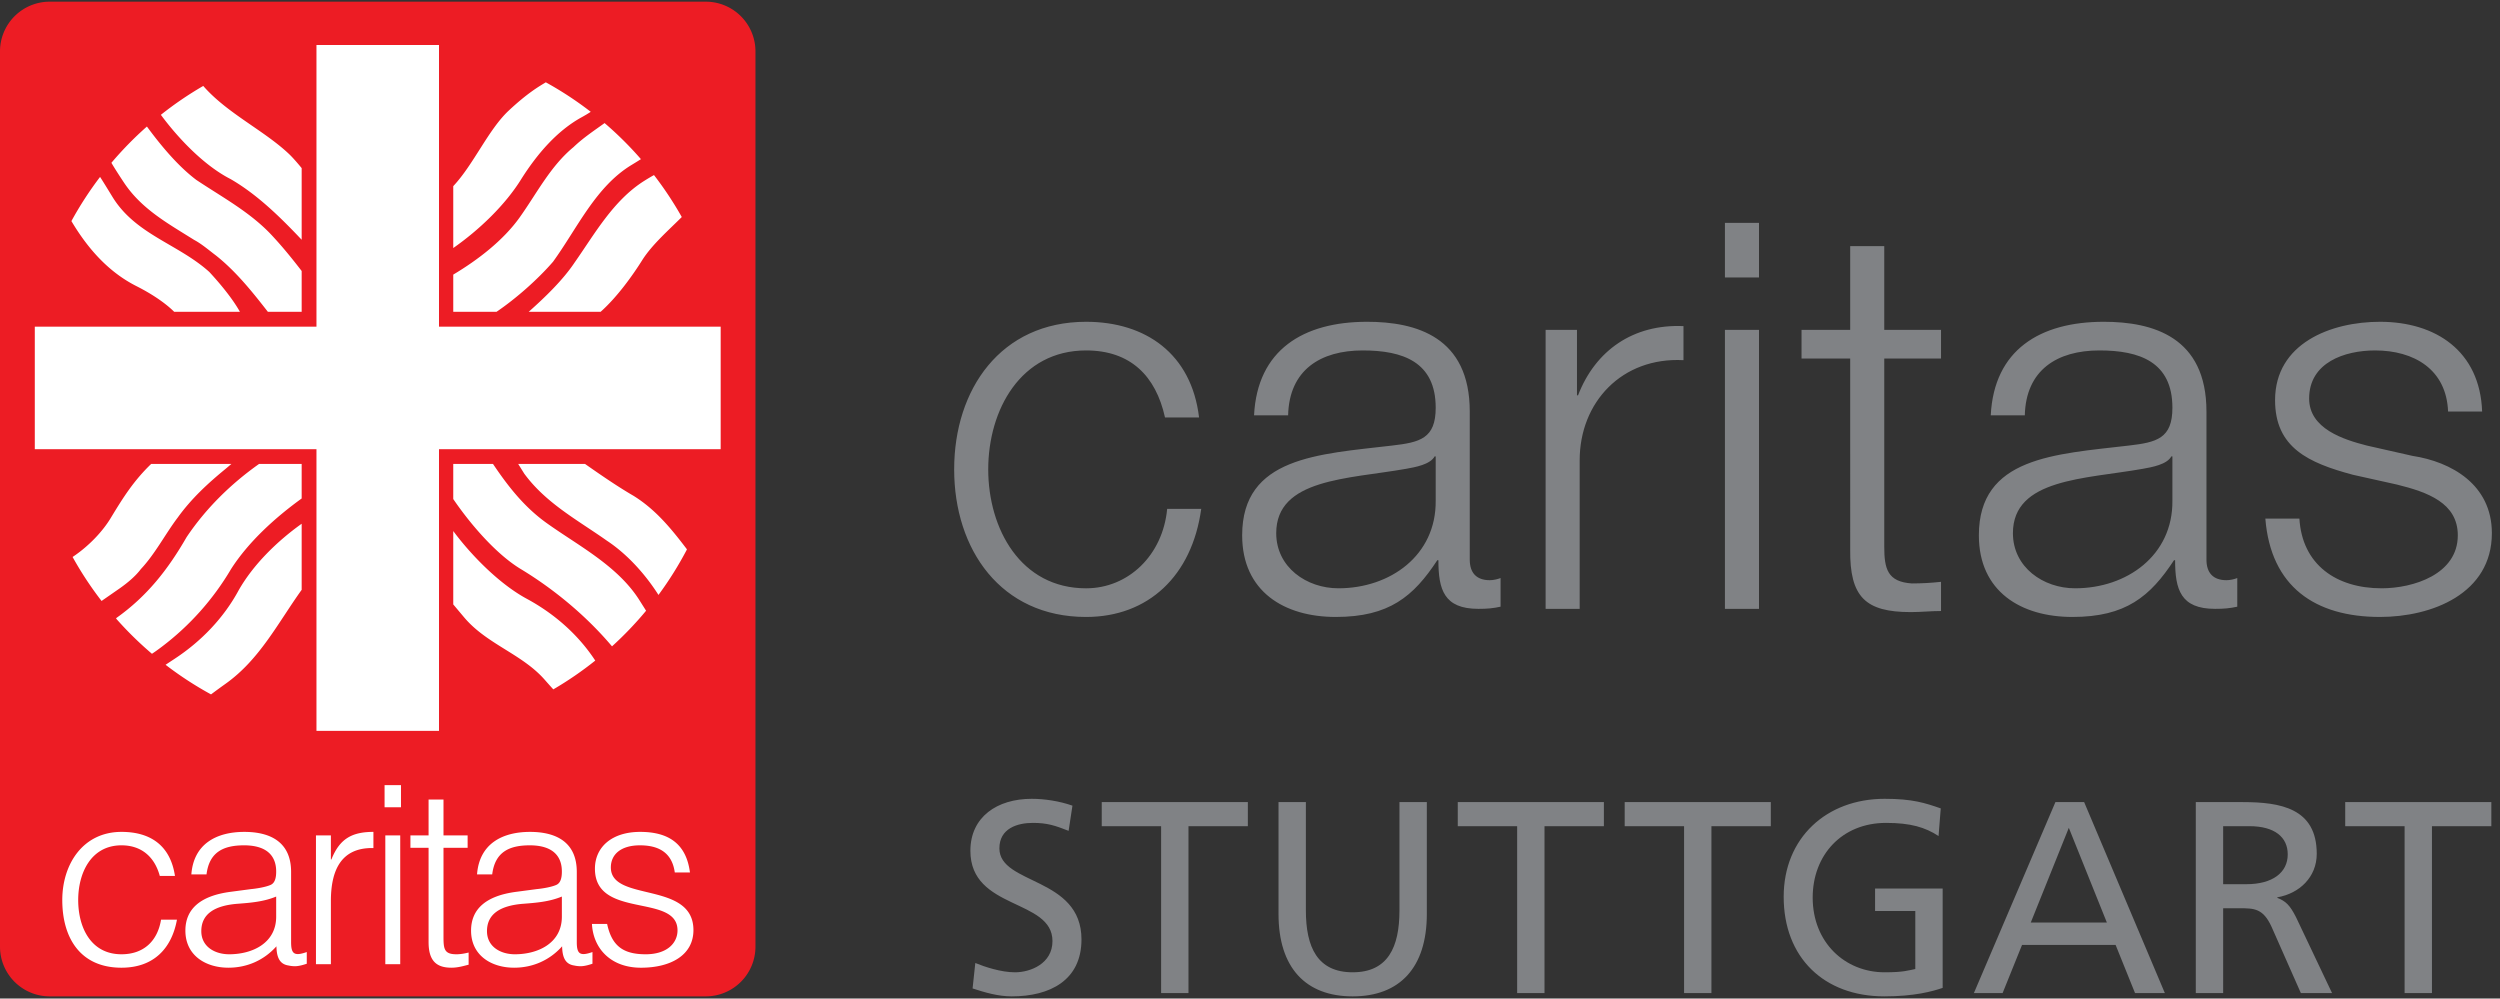
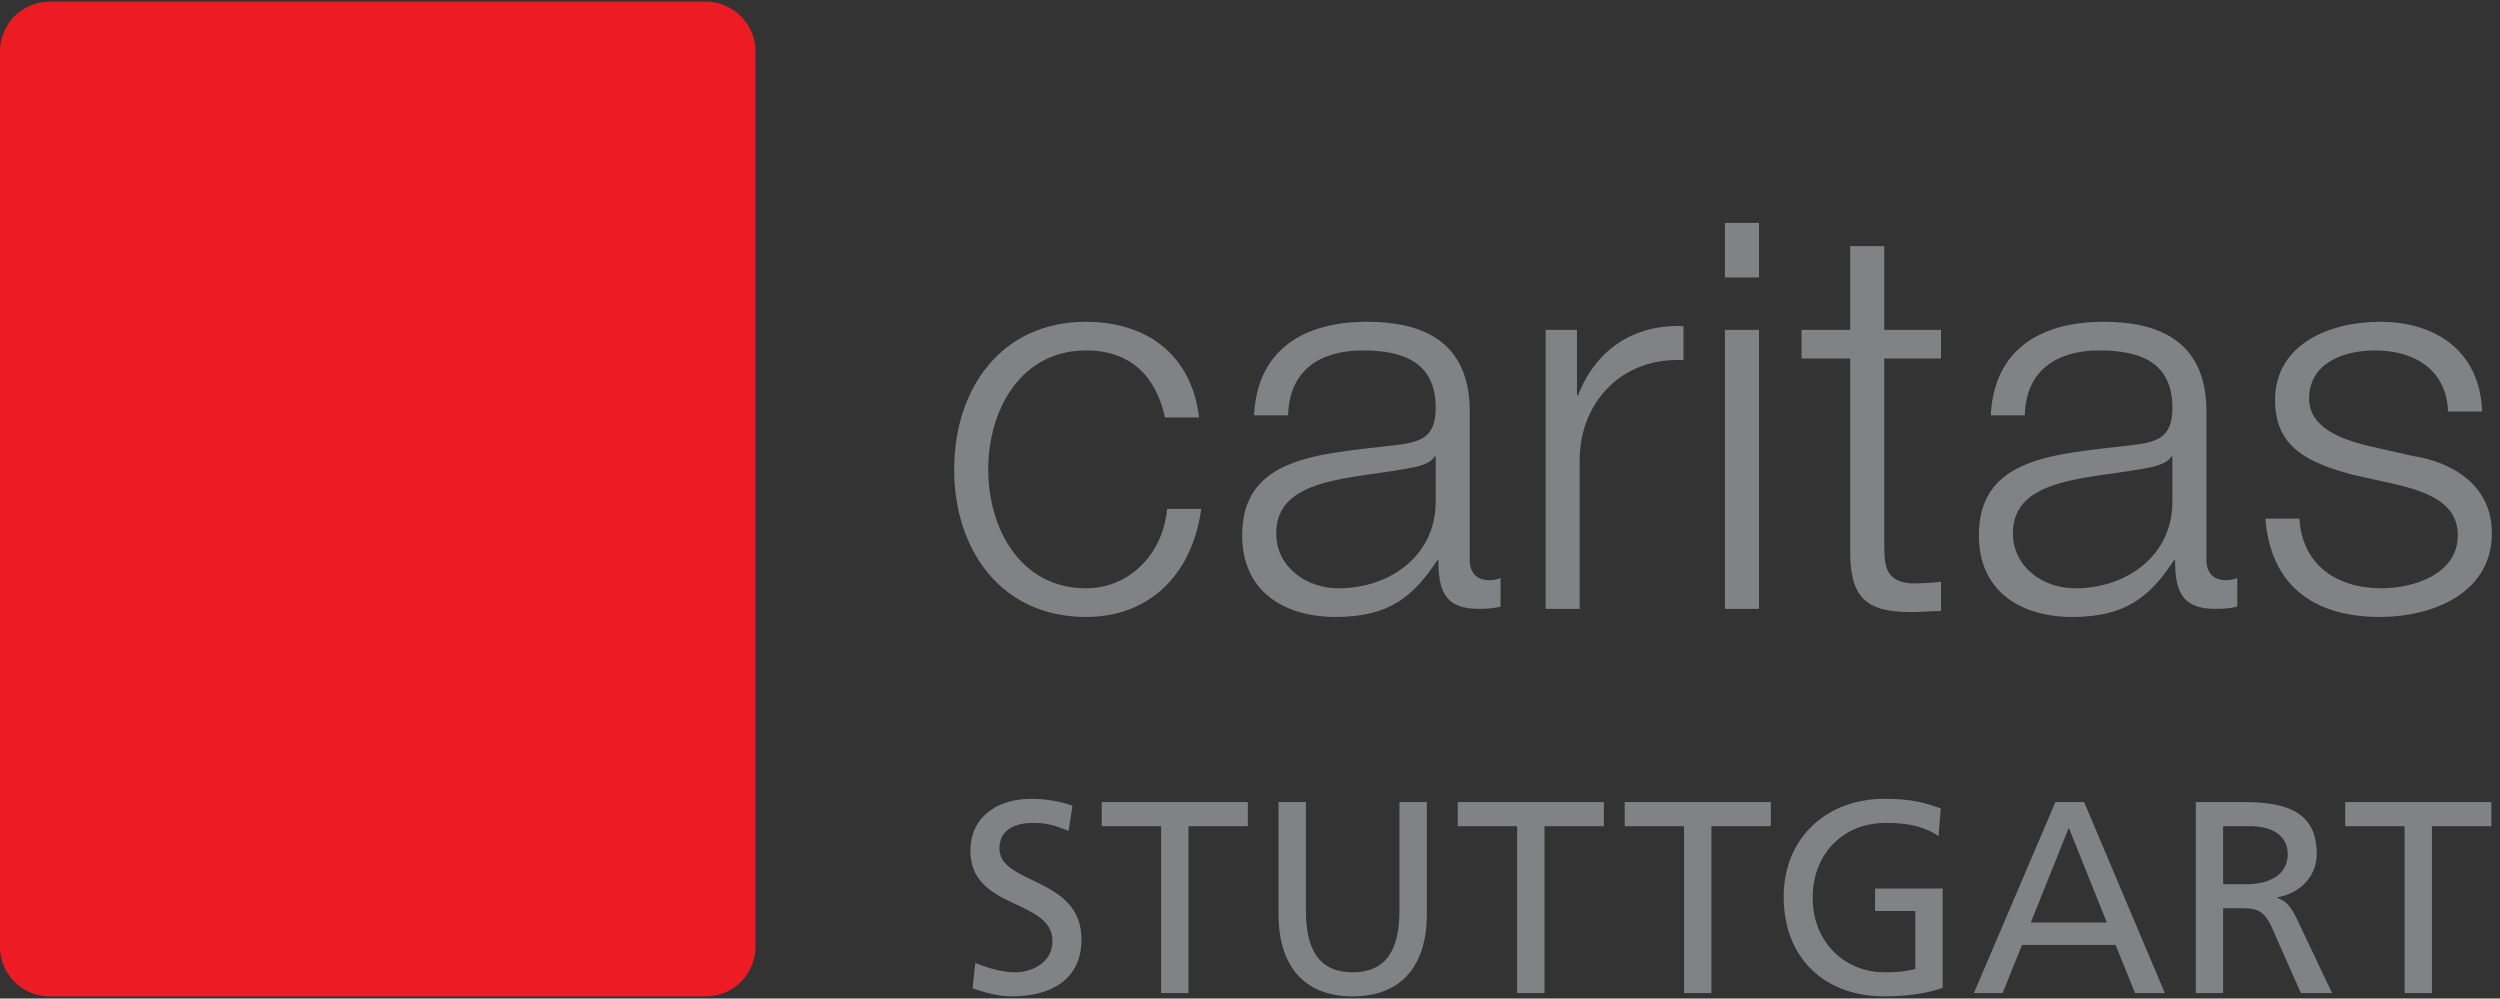
<svg xmlns="http://www.w3.org/2000/svg" viewBox="0 0 343 137" xml:space="preserve" fill-rule="evenodd" clip-rule="evenodd" stroke-linejoin="round" stroke-miterlimit="2">
  <rect x="0" y="0" width="343" height="137" fill="#333333" stroke="none" />
-   <path fill="none" d="M0-78h1330v310.92H0z" />
  <g fill-rule="nonzero">
    <path d="M159.839 57.277c-1.261-5.711-4.747-9.197-10.829-9.197-8.974 0-13.425 8.159-13.425 16.318s4.451 16.318 13.425 16.318c5.786 0 10.533-4.525 11.126-10.904h4.673c-1.261 9.198-7.269 14.835-15.799 14.835-11.719 0-18.098-9.272-18.098-20.249 0-10.978 6.379-20.249 18.098-20.249 8.159 0 14.464 4.376 15.502 13.128h-4.673ZM196.978 62.618h-.148c-.593 1.112-2.67 1.483-3.931 1.706-7.936 1.409-17.801 1.334-17.801 8.826 0 4.673 4.153 7.565 8.529 7.565 7.121 0 13.426-4.524 13.351-12.015v-6.082Zm-24.921-5.638c.445-8.974 6.749-12.831 15.502-12.831 6.749 0 14.092 2.077 14.092 12.312v20.324c0 1.78.89 2.818 2.745 2.818.519 0 1.112-.148 1.483-.297v3.931c-1.038.223-1.78.297-3.041.297-4.747 0-5.489-2.67-5.489-6.675h-.148c-3.264 4.969-6.601 7.787-13.944 7.787-7.047 0-12.832-3.485-12.832-11.199 0-10.755 10.458-11.126 20.545-12.313 3.857-.445 6.008-.964 6.008-5.192 0-6.305-4.524-7.862-10.013-7.862-5.785 0-10.087 2.67-10.235 8.9h-4.673ZM212.059 45.261h4.302v8.975h.148c2.374-6.156 7.566-9.79 14.464-9.494v4.673c-8.456-.445-14.241 5.785-14.241 13.722v20.397h-4.673V45.261ZM236.661 45.261h4.674v38.273h-4.674V45.261Zm0-14.686h4.674v7.492h-4.674v-7.492ZM258.52 45.261h7.788v3.931h-7.788v25.812c0 3.042.445 4.822 3.783 5.044 1.335 0 2.67-.074 4.005-.222v4.005c-1.409 0-2.744.148-4.153.148-6.231 0-8.382-2.077-8.308-8.604V49.192h-6.675v-3.931h6.675V33.765h4.673v11.496ZM298.054 62.618h-.149c-.593 1.112-2.67 1.483-3.931 1.706-7.936 1.409-17.801 1.334-17.801 8.826 0 4.673 4.153 7.565 8.53 7.565 7.12 0 13.425-4.524 13.351-12.015v-6.082Zm-24.922-5.638c.444-8.974 6.749-12.831 15.502-12.831 6.75 0 14.092 2.077 14.092 12.312v20.324c0 1.78.891 2.818 2.745 2.818.519 0 1.113-.148 1.483-.297v3.931c-1.038.223-1.78.297-3.041.297-4.747 0-5.488-2.67-5.488-6.675h-.149c-3.263 4.969-6.601 7.787-13.945 7.787-7.046 0-12.831-3.485-12.831-11.199 0-10.755 10.458-11.126 20.545-12.313 3.858-.445 6.009-.964 6.009-5.192 0-6.305-4.525-7.862-10.014-7.862-5.785 0-10.087 2.67-10.236 8.9h-4.672ZM335.876 56.461c-.223-5.785-4.673-8.381-10.014-8.381-4.153 0-9.049 1.632-9.049 6.601 0 4.154 4.748 5.637 7.937 6.453l6.23 1.409c5.34.816 10.904 3.932 10.904 10.607 0 8.307-8.233 11.496-15.354 11.496-8.901 0-14.983-4.153-15.725-13.498h4.673c.371 6.304 5.044 9.567 11.274 9.567 4.377 0 10.459-1.928 10.459-7.268 0-4.451-4.154-5.934-8.382-6.972l-6.008-1.336c-6.082-1.631-10.681-3.708-10.681-10.235 0-7.788 7.64-10.755 14.39-10.755 7.639 0 13.722 4.005 14.019 12.312h-4.673ZM146.614 113.99c-1.914-.751-2.965-1.089-4.918-1.089-2.102 0-4.58.751-4.58 3.492 0 5.03 11.263 3.866 11.263 12.501 0 5.594-4.317 7.809-9.573 7.809-1.84 0-3.642-.525-5.369-1.089l.375-3.491c1.277.525 3.53 1.277 5.444 1.277 2.14 0 5.143-1.202 5.143-4.281 0-5.856-11.262-4.241-11.262-12.389 0-4.655 3.679-7.133 8.409-7.133 1.727 0 3.792.301 5.594.939l-.526 3.454ZM159.306 113.352h-8.147v-3.304h20.047v3.304h-8.146v22.9h-3.754v-22.9ZM195.761 125.403c0 7.358-3.717 11.3-10.174 11.3-6.458 0-10.174-3.942-10.174-11.3v-15.355h3.754v14.867c0 5.03 1.577 8.484 6.42 8.484s6.419-3.454 6.419-8.484v-14.867h3.755v15.355ZM208.152 113.352h-8.147v-3.304h20.048v3.304h-8.147v22.9h-3.754v-22.9ZM231.054 113.352h-8.147v-3.304h20.048v3.304h-8.147v22.9h-3.754v-22.9ZM265.97 114.703c-1.84-1.201-3.83-1.802-7.208-1.802-6.045 0-10.062 4.393-10.062 10.249 0 6.157 4.43 10.25 9.874 10.25 2.59 0 3.266-.263 4.205-.451v-7.959h-5.519v-3.079h9.273v13.628c-1.426.488-3.904 1.164-7.997 1.164-8.296 0-13.815-5.331-13.815-13.665 0-8.072 5.857-13.441 13.853-13.441 3.829 0 5.519.563 7.696 1.314l-.3 3.792ZM283.842 113.577l-5.219 12.99h10.437l-5.218-12.99Zm-1.84-3.529h3.942l11.075 26.204h-4.092l-2.666-6.607h-12.839l-2.666 6.607h-3.941l11.187-26.204ZM305.017 121.311h3.191c3.567 0 5.669-1.577 5.669-4.093 0-2.365-1.802-3.866-5.256-3.866h-3.604v7.959Zm-3.754-11.263h6.42c5.181 0 10.174.826 10.174 7.095 0 3.192-2.365 5.444-5.407 5.969v.076c1.164.45 1.728 1.013 2.553 2.628l4.956 10.436h-4.28l-4.017-9.084c-1.164-2.554-2.402-2.554-4.392-2.554h-2.253v11.638h-3.754v-26.204ZM329.91 113.352h-8.147v-3.304h20.048v3.304h-8.147v22.9h-3.754v-22.9Z" fill="#808285" />
    <path d="M96.827 136.703a6.823 6.823 0 0 0 6.823-6.824V7.054A6.822 6.822 0 0 0 96.827.23H6.824A6.822 6.822 0 0 0 0 7.054v122.825a6.823 6.823 0 0 0 6.824 6.824h90.003Z" fill="#ed1c24" />
-     <path d="M98.877 44.822H60.231V6.177H43.419v38.645H4.774v16.812h38.645v38.645h16.812V61.634h38.646V44.822Z" fill="#fff" />
-     <path d="M29.627 35.052c2.789 2.208 5.092 5.12 7.126 7.729h4.636V37.18c-1.224-1.593-2.535-3.213-3.901-4.688-2.986-3.291-6.886-5.363-10.543-7.801-2.561-1.919-4.968-4.852-6.788-7.331a48.32 48.32 0 0 0-4.873 4.978c.311.534.837 1.379 1.728 2.719 2.412 3.632 6.033 5.606 9.628 7.861 1.037.549 2.012 1.402 2.987 2.134M32.918 42.782c-1.032-1.855-2.811-3.975-4.206-5.475-4.265-3.84-10.116-5.12-13.285-10.3-.89-1.455-1.403-2.285-1.698-2.732a47.955 47.955 0 0 0-3.932 6.059c2.184 3.668 4.999 6.939 8.921 8.923 2.986 1.51 4.569 2.909 5.182 3.525h9.018ZM82.949 16.885c-1.496 1.082-2.935 2.025-4.263 3.297-3.17 2.62-5.002 6.296-7.375 9.628-2.272 3.193-5.772 5.863-9.125 7.866v5.106h5.933c2.728-1.849 5.716-4.507 7.762-6.877 3.352-4.632 5.851-10.3 10.787-13.285.504-.305.919-.563 1.269-.785a48.063 48.063 0 0 0-4.988-4.95M94.225 75.335c-2.132-2.804-4.265-5.424-7.311-7.314-2.153-1.246-4.513-2.871-6.645-4.367h-9.171l.823 1.32c2.986 4.084 7.373 6.399 11.336 9.203 2.834 1.87 5.312 4.657 7.085 7.448a47.964 47.964 0 0 0 3.901-6.233l-.018-.057ZM87.765 82.403c-3.002-4.794-8.471-7.555-12.798-10.663-3.11-2.232-5.316-5.1-7.326-8.085h-5.455v4.814c2.385 3.496 5.946 7.638 9.37 9.669 4.485 2.728 8.886 6.363 12.412 10.541a48.37 48.37 0 0 0 4.675-4.884c-.236-.38-.528-.834-.878-1.392M35.54 63.655c-3.882 2.743-7.302 6.114-9.935 10.034-2.56 4.449-5.425 8.106-9.629 11.092l-.051.084a48.225 48.225 0 0 0 4.923 4.835c.381-.25.824-.564 1.344-.958a36.768 36.768 0 0 0 9.507-10.665c2.404-3.753 6.051-7.053 9.69-9.686v-4.736H35.54ZM20.737 63.655c-2.398 2.315-3.805 4.559-5.432 7.231-1.204 2.07-3.231 4.13-5.345 5.531a47.847 47.847 0 0 0 3.974 6.036l2.529-1.756c1.036-.731 2.133-1.645 2.864-2.62 1.951-2.072 3.352-4.814 5.059-7.07 1.889-2.62 4.144-4.692 6.52-6.642.153-.124.539-.453.84-.71H20.737ZM41.389 71.859c-3.386 2.409-6.665 5.634-8.654 9.143-2.011 3.718-5.058 6.947-8.776 9.385-.527.346-.931.613-1.242.822a47.952 47.952 0 0 0 6.236 4.063 98.803 98.803 0 0 1 2.015-1.472c4.672-3.328 7.164-8.334 10.421-12.876v-9.065ZM72.286 82.16c-3.716-2.005-7.555-5.878-10.1-9.301v10.069c.285.334.748.892 1.508 1.791 3.1 3.674 7.922 4.998 11.03 8.533.508.577.894 1.009 1.19 1.33a47.952 47.952 0 0 0 5.755-3.949c-2.374-3.625-5.686-6.474-9.383-8.473M74.886 11.294c-.927.559-2.524 1.478-5.098 3.89-2.797 2.622-4.808 7.384-7.602 10.356v8.491c3.549-2.478 7.164-5.924 9.37-9.523 2.133-3.351 4.813-6.52 8.226-8.41a18.59 18.59 0 0 0 1.269-.756 47.905 47.905 0 0 0-6.165-4.048M41.389 23.065c-.446-.543-1.156-1.383-1.707-1.908-3.381-3.226-8.548-5.624-11.796-9.367a47.979 47.979 0 0 0-5.815 3.965c2.437 3.29 5.972 6.986 9.567 8.815 3.712 2.145 6.927 5.34 9.751 8.323v-9.828ZM21.923 120.176c-.717-2.628-2.525-4.197-5.256-4.197-4.197 0-5.938 3.821-5.938 7.507 0 3.72 1.707 7.44 5.938 7.44 3.038 0 4.949-1.808 5.427-4.744h2.184c-.717 3.925-3.175 6.588-7.611 6.588-5.631 0-8.122-4.062-8.122-9.284 0-4.915 2.832-9.351 8.122-9.351 4.061 0 6.723 1.946 7.337 6.041h-2.081ZM37.892 123.008c-1.741.717-3.515.854-5.29.99-3.106.239-4.982 1.365-4.982 3.754 0 2.15 1.876 3.174 3.822 3.174 3.242 0 6.45-1.57 6.45-5.153v-2.765Zm-3.447-1.023c.751-.069 2.014-.274 2.696-.581.683-.307.751-1.228.751-1.842 0-2.082-1.228-3.583-4.402-3.583-2.833 0-4.778.921-5.154 3.992h-2.081c.307-4.163 3.412-5.836 7.269-5.836 3.583 0 6.416 1.4 6.416 5.495v9.624c0 1.604.409 1.979 2.15 1.365v1.605c-.307.102-1.024.34-1.604.34-.341 0-.614-.034-.921-.102-1.366-.205-1.605-1.4-1.639-2.628-1.706 1.911-4.027 2.935-6.587 2.935-3.105 0-5.903-1.673-5.903-5.085 0-2.969 2.047-4.778 6.177-5.324l2.832-.375ZM45.398 132.291H43.35v-17.678h2.048v3.31h.068c1.126-2.832 2.798-3.788 5.767-3.788v2.219c-4.607-.103-5.835 3.31-5.835 7.268v8.669ZM52.763 107.719h2.252v3.038h-2.252v-3.038Zm.102 6.894h2.047v17.677h-2.047v-17.677ZM64.295 132.359c-.477.103-1.364.41-2.354.41-2.014 0-3.14-.888-3.14-3.515v-12.935H56.31v-1.706h2.491v-4.915h2.047v4.915h3.311v1.706h-3.311v12.116c0 1.74.068 2.491 1.776 2.491.546 0 1.125-.103 1.671-.239v1.672ZM77.088 123.008c-1.74.717-3.515.854-5.29.99-3.105.239-4.983 1.365-4.983 3.754 0 2.15 1.878 3.174 3.823 3.174 3.242 0 6.45-1.57 6.45-5.153v-2.765Zm-3.446-1.023c.75-.069 2.013-.274 2.696-.581.682-.307.75-1.228.75-1.842 0-2.082-1.229-3.583-4.402-3.583-2.832 0-4.779.921-5.154 3.992H65.45c.307-4.163 3.413-5.836 7.269-5.836 3.584 0 6.417 1.4 6.417 5.495v9.624c0 1.604.41 1.979 2.15 1.365v1.605c-.307.102-1.024.34-1.604.34-.342 0-.615-.034-.923-.102-1.364-.205-1.603-1.4-1.637-2.628-1.706 1.911-4.026 2.935-6.586 2.935-3.105 0-5.905-1.673-5.905-5.085 0-2.969 2.048-4.778 6.177-5.324l2.834-.375ZM83.297 126.763c.649 3.037 2.218 4.163 5.289 4.163 2.97 0 4.369-1.57 4.369-3.277 0-5.118-11.33-1.5-11.33-8.463 0-2.935 2.286-5.051 6.211-5.051 3.823 0 6.313 1.57 6.825 5.563H92.58c-.375-2.73-2.219-3.719-4.778-3.719-2.593 0-3.994 1.227-3.994 3.037 0 4.811 11.332 1.808 11.332 8.6 0 3.379-3.038 5.154-7.202 5.154s-6.552-2.663-6.723-6.007h2.082ZM89.727 24.02c-.37.203-.805.46-1.322.784-4.265 2.681-6.825 7.313-9.567 11.213-1.591 2.387-4.031 4.748-6.303 6.765h9.869c2.333-2.08 4.443-5.075 5.697-7.07 1.34-2.132 3.612-4.109 5.439-5.936a48.011 48.011 0 0 0-3.813-5.756" fill="#fff" />
  </g>
</svg>